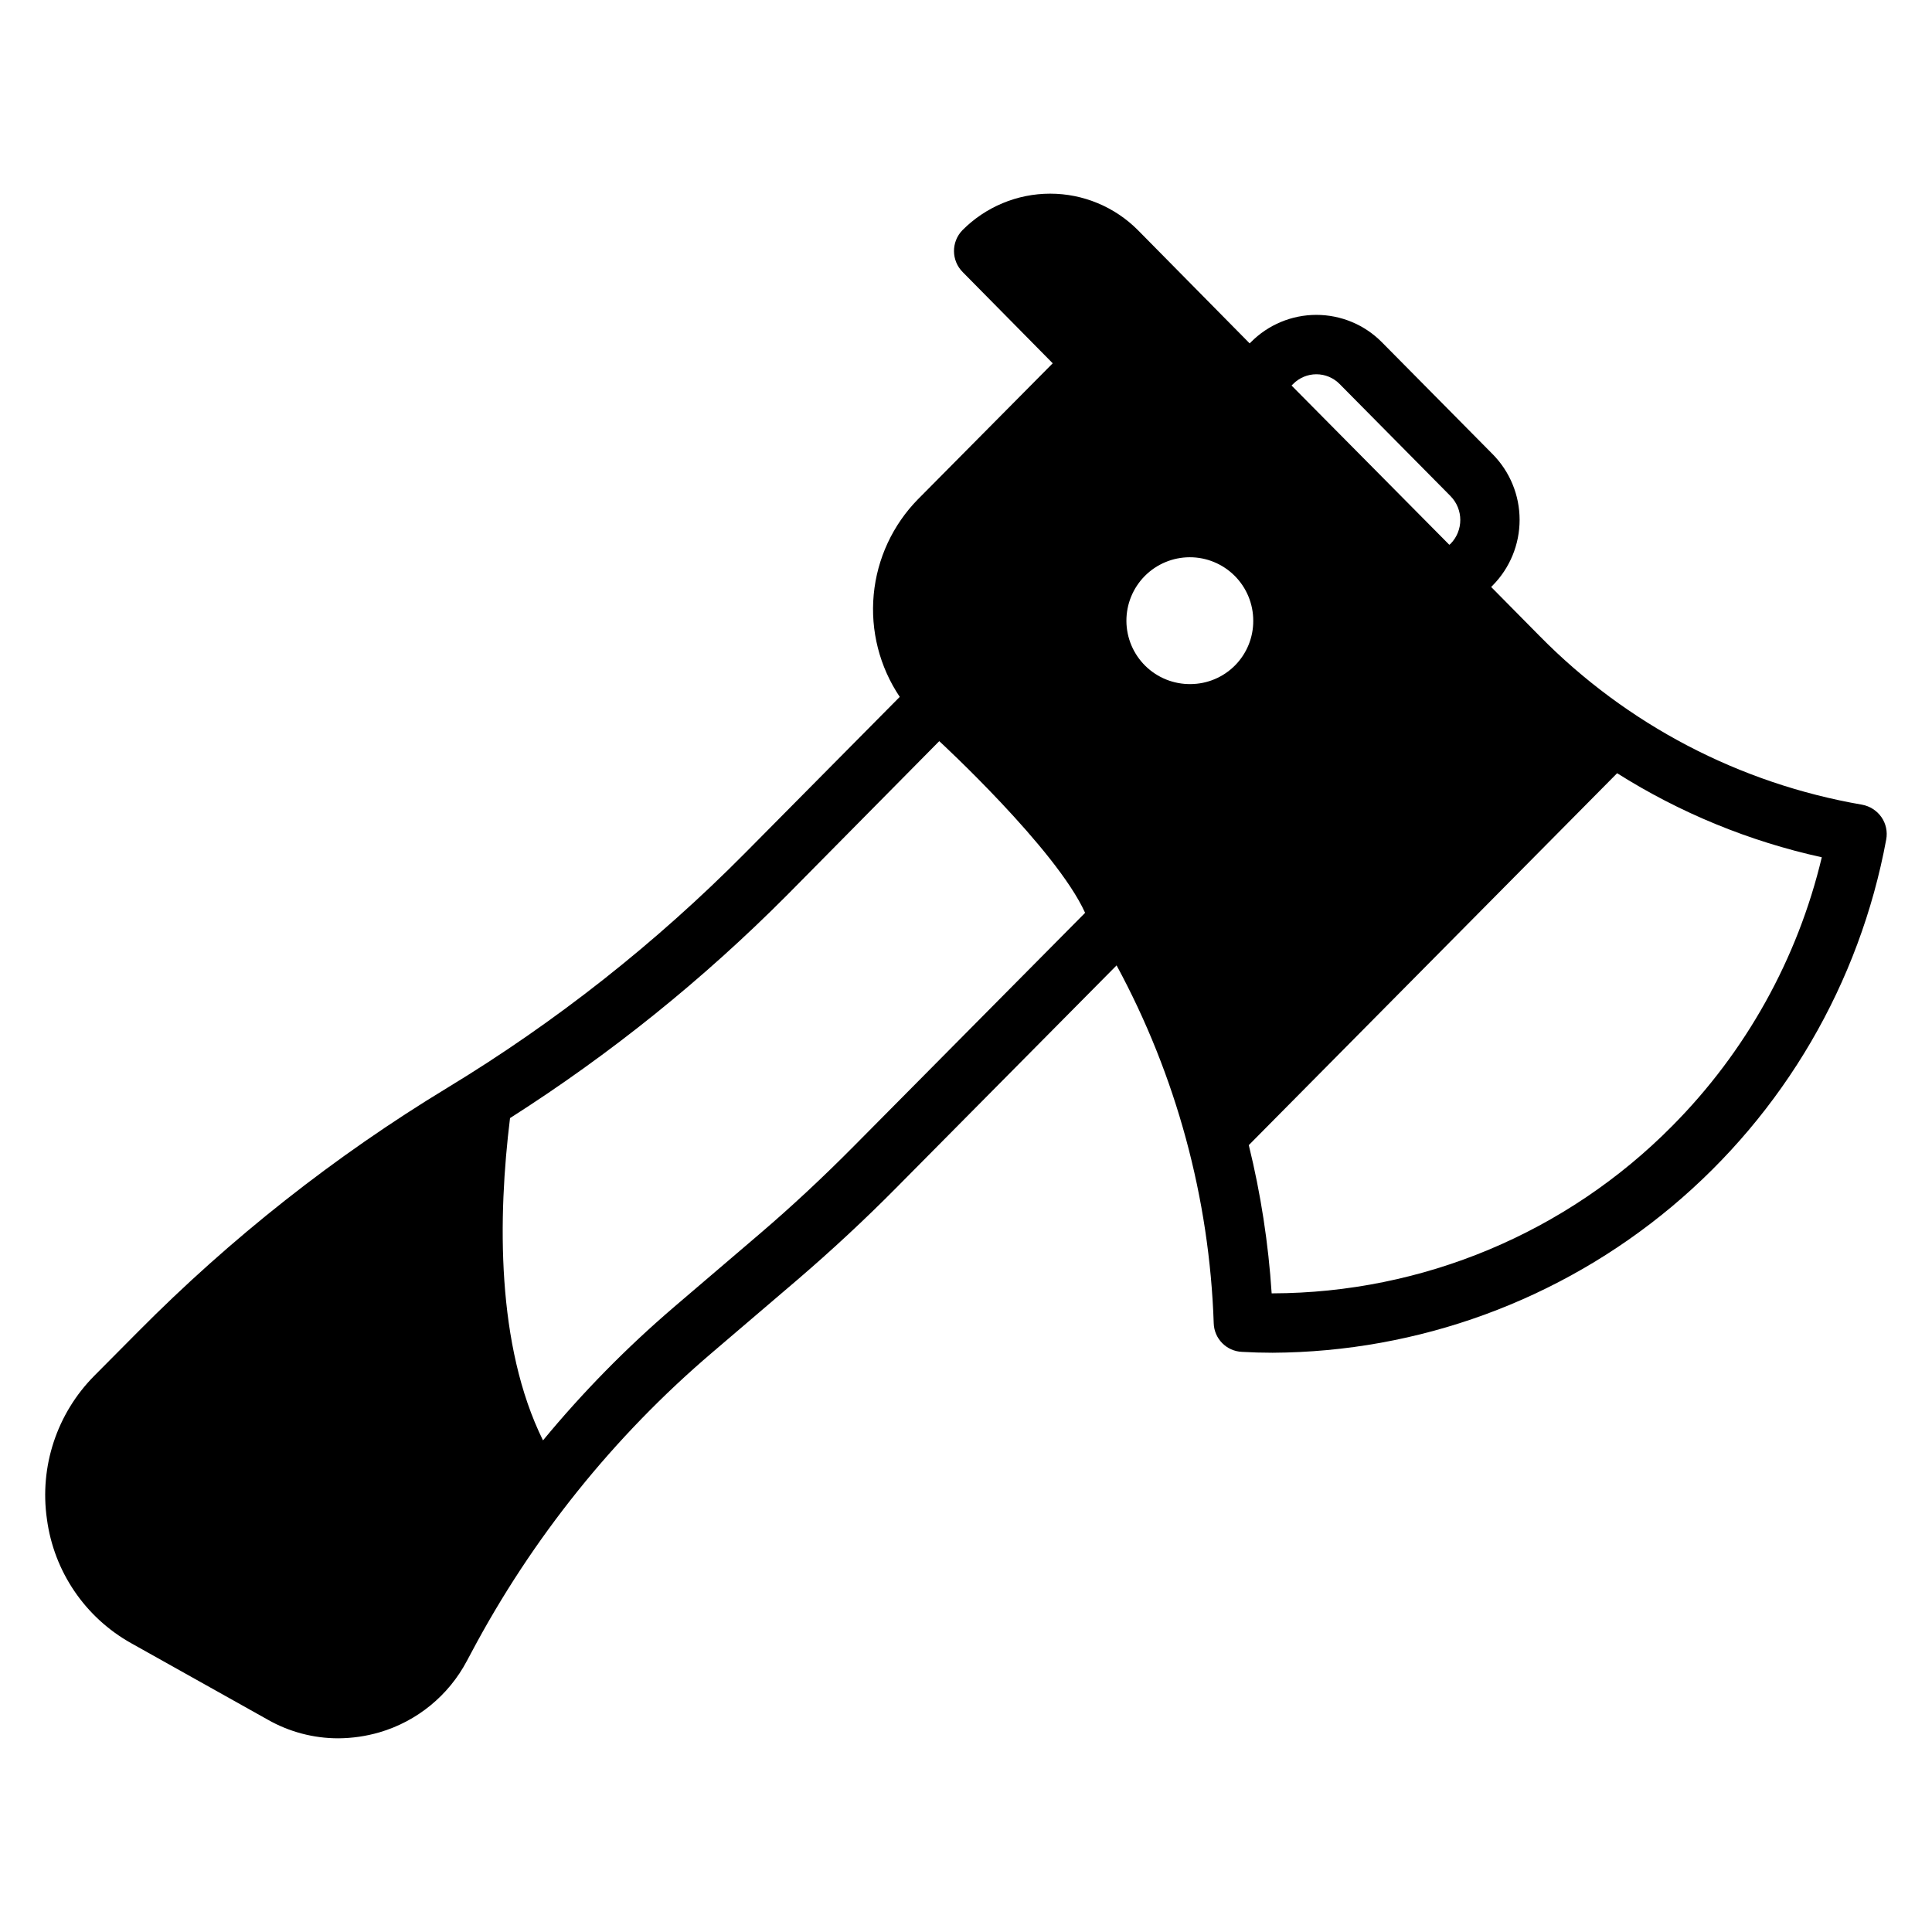
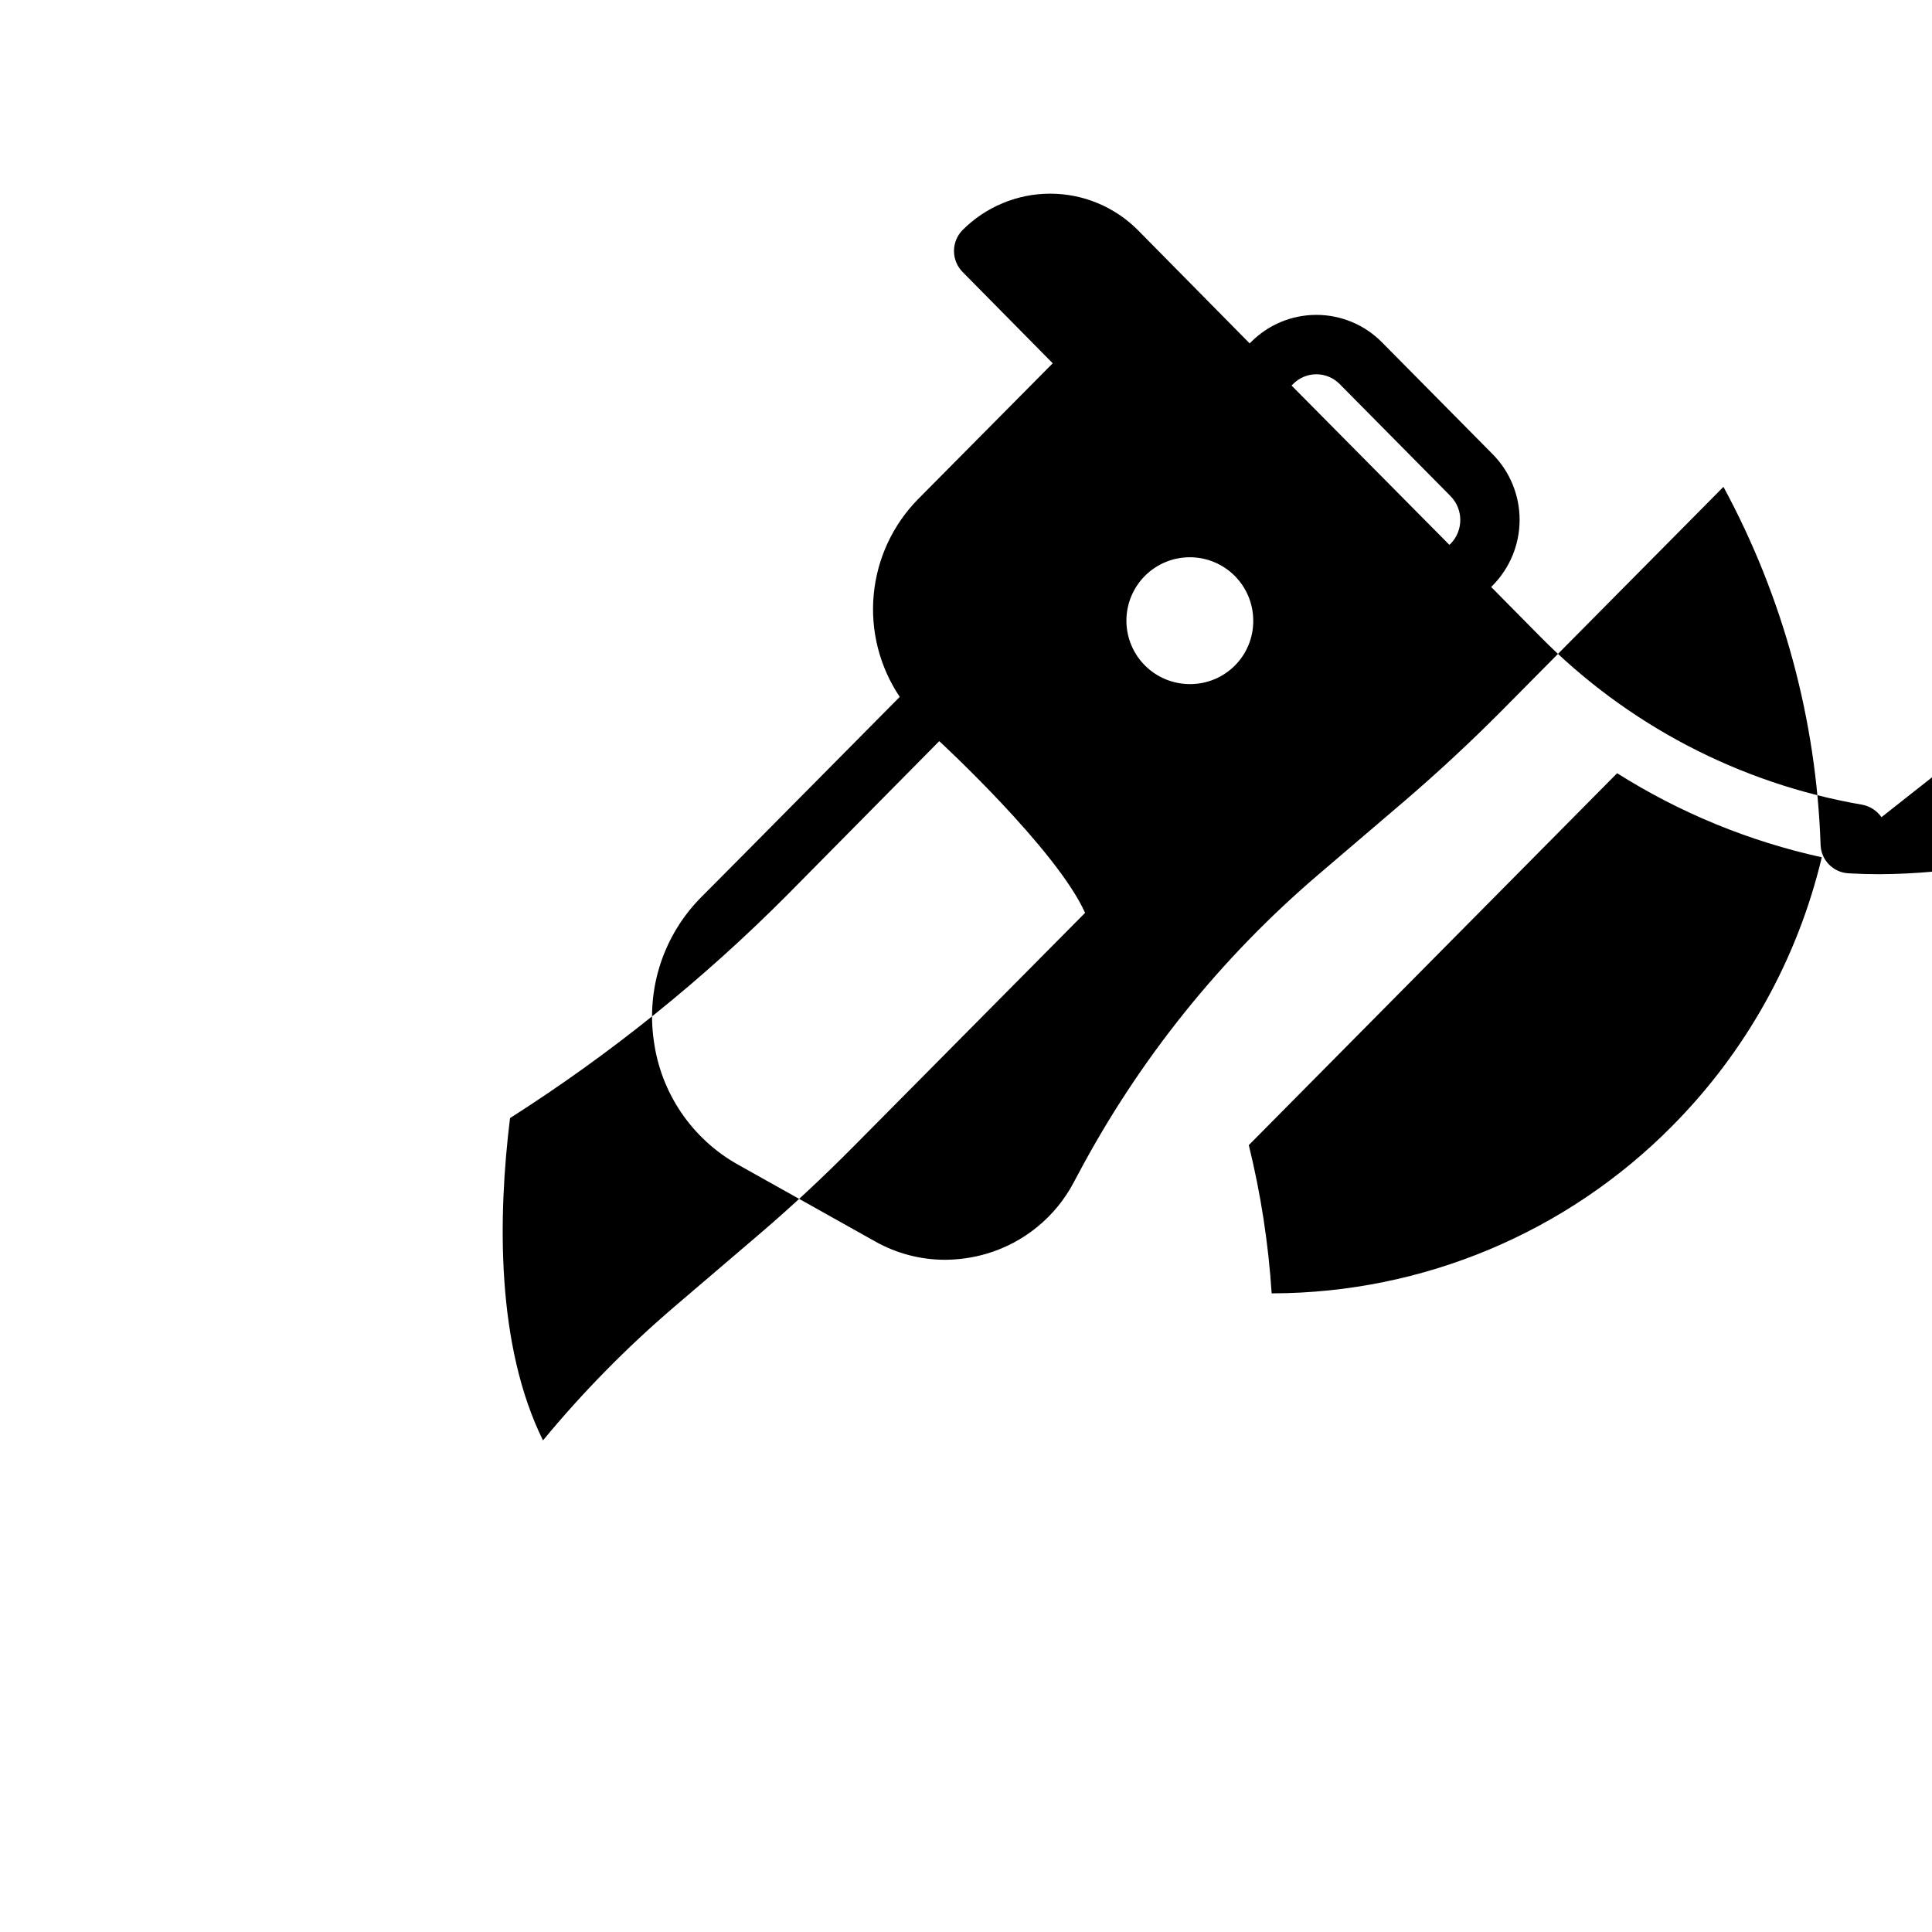
<svg xmlns="http://www.w3.org/2000/svg" fill="#000000" width="800px" height="800px" version="1.1" viewBox="144 144 512 512">
-   <path d="m642.61 360.56c-1.207-1.727-3.043-2.914-5.117-3.305-32.473-5.586-62.379-21.223-85.488-44.715l-12.832-12.988 0.395-0.395c4.578-4.633 7.144-10.883 7.144-17.395 0-6.516-2.566-12.766-7.144-17.398l-29.363-29.676c-4.586-4.637-10.836-7.242-17.359-7.242-6.519 0-12.77 2.606-17.355 7.242l-0.316 0.316-29.598-29.996c-6.156-6.195-14.527-9.684-23.262-9.684s-17.109 3.488-23.262 9.684c-3.008 3.102-2.973 8.043 0.078 11.102l23.852 24.168-35.66 35.977v-0.004c-6.731 6.84-10.891 15.793-11.781 25.344-0.887 9.555 1.551 19.121 6.902 27.086l-41.016 41.406c-23.652 23.871-50.145 44.758-78.875 62.188-29.852 18.117-57.375 39.824-81.949 64.629l-11.652 11.73c-9.887 9.988-14.52 24.031-12.516 37.941 1.844 13.883 10.129 26.082 22.355 32.906l36.133 20.23c5.707 3.258 12.168 4.969 18.738 4.961 3.676-0.023 7.332-0.551 10.863-1.574 9.988-2.918 18.371-9.766 23.223-18.973l1.18-2.203c16.078-30.293 37.738-57.27 63.84-79.508l22.672-19.363c8.895-7.637 17.633-15.742 25.977-24.168l58.488-59.039 0.004-0.004c15.809 29.203 24.617 61.672 25.742 94.859 0.129 4.09 3.391 7.383 7.477 7.559 2.676 0.156 5.352 0.234 8.109 0.234 38.703-0.199 76.125-13.895 105.81-38.727 29.691-24.832 49.785-59.242 56.824-97.301 0.379-2.059-0.074-4.184-1.262-5.906zm-272.37 87.223c-8.031 8.109-16.453 15.98-25.031 23.301l-22.672 19.363v0.004c-12.539 10.738-24.129 22.535-34.637 35.266-12.438-25.191-11.965-59.199-8.738-85.41 26.582-16.941 51.215-36.77 73.445-59.121l40.305-40.777s31.016 28.574 38.652 45.5zm116.43-202c1.629-1.66 3.856-2.598 6.18-2.598 2.328 0 4.555 0.938 6.18 2.598l29.363 29.676v0.004c3.465 3.512 3.465 9.156 0 12.672l-0.316 0.234-41.801-42.195zm-27.16 79.508h0.004c-4.473 0.051-8.781-1.68-11.969-4.809-3.191-3.133-5.004-7.406-5.035-11.879-0.031-4.473 1.719-8.77 4.863-11.949 3.148-3.176 7.43-4.965 11.902-4.977 4.473-0.012 8.762 1.762 11.926 4.922 3.16 3.16 4.934 7.453 4.922 11.926 0.02 4.422-1.719 8.676-4.836 11.82-3.113 3.144-7.348 4.922-11.773 4.945zm127.61 117.14c-27.988 28.273-66.094 44.223-105.88 44.32h-0.238c-0.859-13.25-2.887-26.395-6.059-39.281l97.613-98.559c16.648 10.512 35.004 18.051 54.238 22.277-6.422 26.945-20.148 51.594-39.676 71.242z" />
+   <path d="m642.61 360.56c-1.207-1.727-3.043-2.914-5.117-3.305-32.473-5.586-62.379-21.223-85.488-44.715l-12.832-12.988 0.395-0.395c4.578-4.633 7.144-10.883 7.144-17.395 0-6.516-2.566-12.766-7.144-17.398l-29.363-29.676c-4.586-4.637-10.836-7.242-17.359-7.242-6.519 0-12.77 2.606-17.355 7.242l-0.316 0.316-29.598-29.996c-6.156-6.195-14.527-9.684-23.262-9.684s-17.109 3.488-23.262 9.684c-3.008 3.102-2.973 8.043 0.078 11.102l23.852 24.168-35.66 35.977v-0.004c-6.731 6.84-10.891 15.793-11.781 25.344-0.887 9.555 1.551 19.121 6.902 27.086l-41.016 41.406l-11.652 11.73c-9.887 9.988-14.52 24.031-12.516 37.941 1.844 13.883 10.129 26.082 22.355 32.906l36.133 20.23c5.707 3.258 12.168 4.969 18.738 4.961 3.676-0.023 7.332-0.551 10.863-1.574 9.988-2.918 18.371-9.766 23.223-18.973l1.18-2.203c16.078-30.293 37.738-57.27 63.84-79.508l22.672-19.363c8.895-7.637 17.633-15.742 25.977-24.168l58.488-59.039 0.004-0.004c15.809 29.203 24.617 61.672 25.742 94.859 0.129 4.09 3.391 7.383 7.477 7.559 2.676 0.156 5.352 0.234 8.109 0.234 38.703-0.199 76.125-13.895 105.81-38.727 29.691-24.832 49.785-59.242 56.824-97.301 0.379-2.059-0.074-4.184-1.262-5.906zm-272.37 87.223c-8.031 8.109-16.453 15.98-25.031 23.301l-22.672 19.363v0.004c-12.539 10.738-24.129 22.535-34.637 35.266-12.438-25.191-11.965-59.199-8.738-85.41 26.582-16.941 51.215-36.77 73.445-59.121l40.305-40.777s31.016 28.574 38.652 45.5zm116.43-202c1.629-1.66 3.856-2.598 6.18-2.598 2.328 0 4.555 0.938 6.18 2.598l29.363 29.676v0.004c3.465 3.512 3.465 9.156 0 12.672l-0.316 0.234-41.801-42.195zm-27.16 79.508h0.004c-4.473 0.051-8.781-1.68-11.969-4.809-3.191-3.133-5.004-7.406-5.035-11.879-0.031-4.473 1.719-8.77 4.863-11.949 3.148-3.176 7.43-4.965 11.902-4.977 4.473-0.012 8.762 1.762 11.926 4.922 3.16 3.16 4.934 7.453 4.922 11.926 0.02 4.422-1.719 8.676-4.836 11.82-3.113 3.144-7.348 4.922-11.773 4.945zm127.61 117.14c-27.988 28.273-66.094 44.223-105.88 44.32h-0.238c-0.859-13.25-2.887-26.395-6.059-39.281l97.613-98.559c16.648 10.512 35.004 18.051 54.238 22.277-6.422 26.945-20.148 51.594-39.676 71.242z" />
</svg>